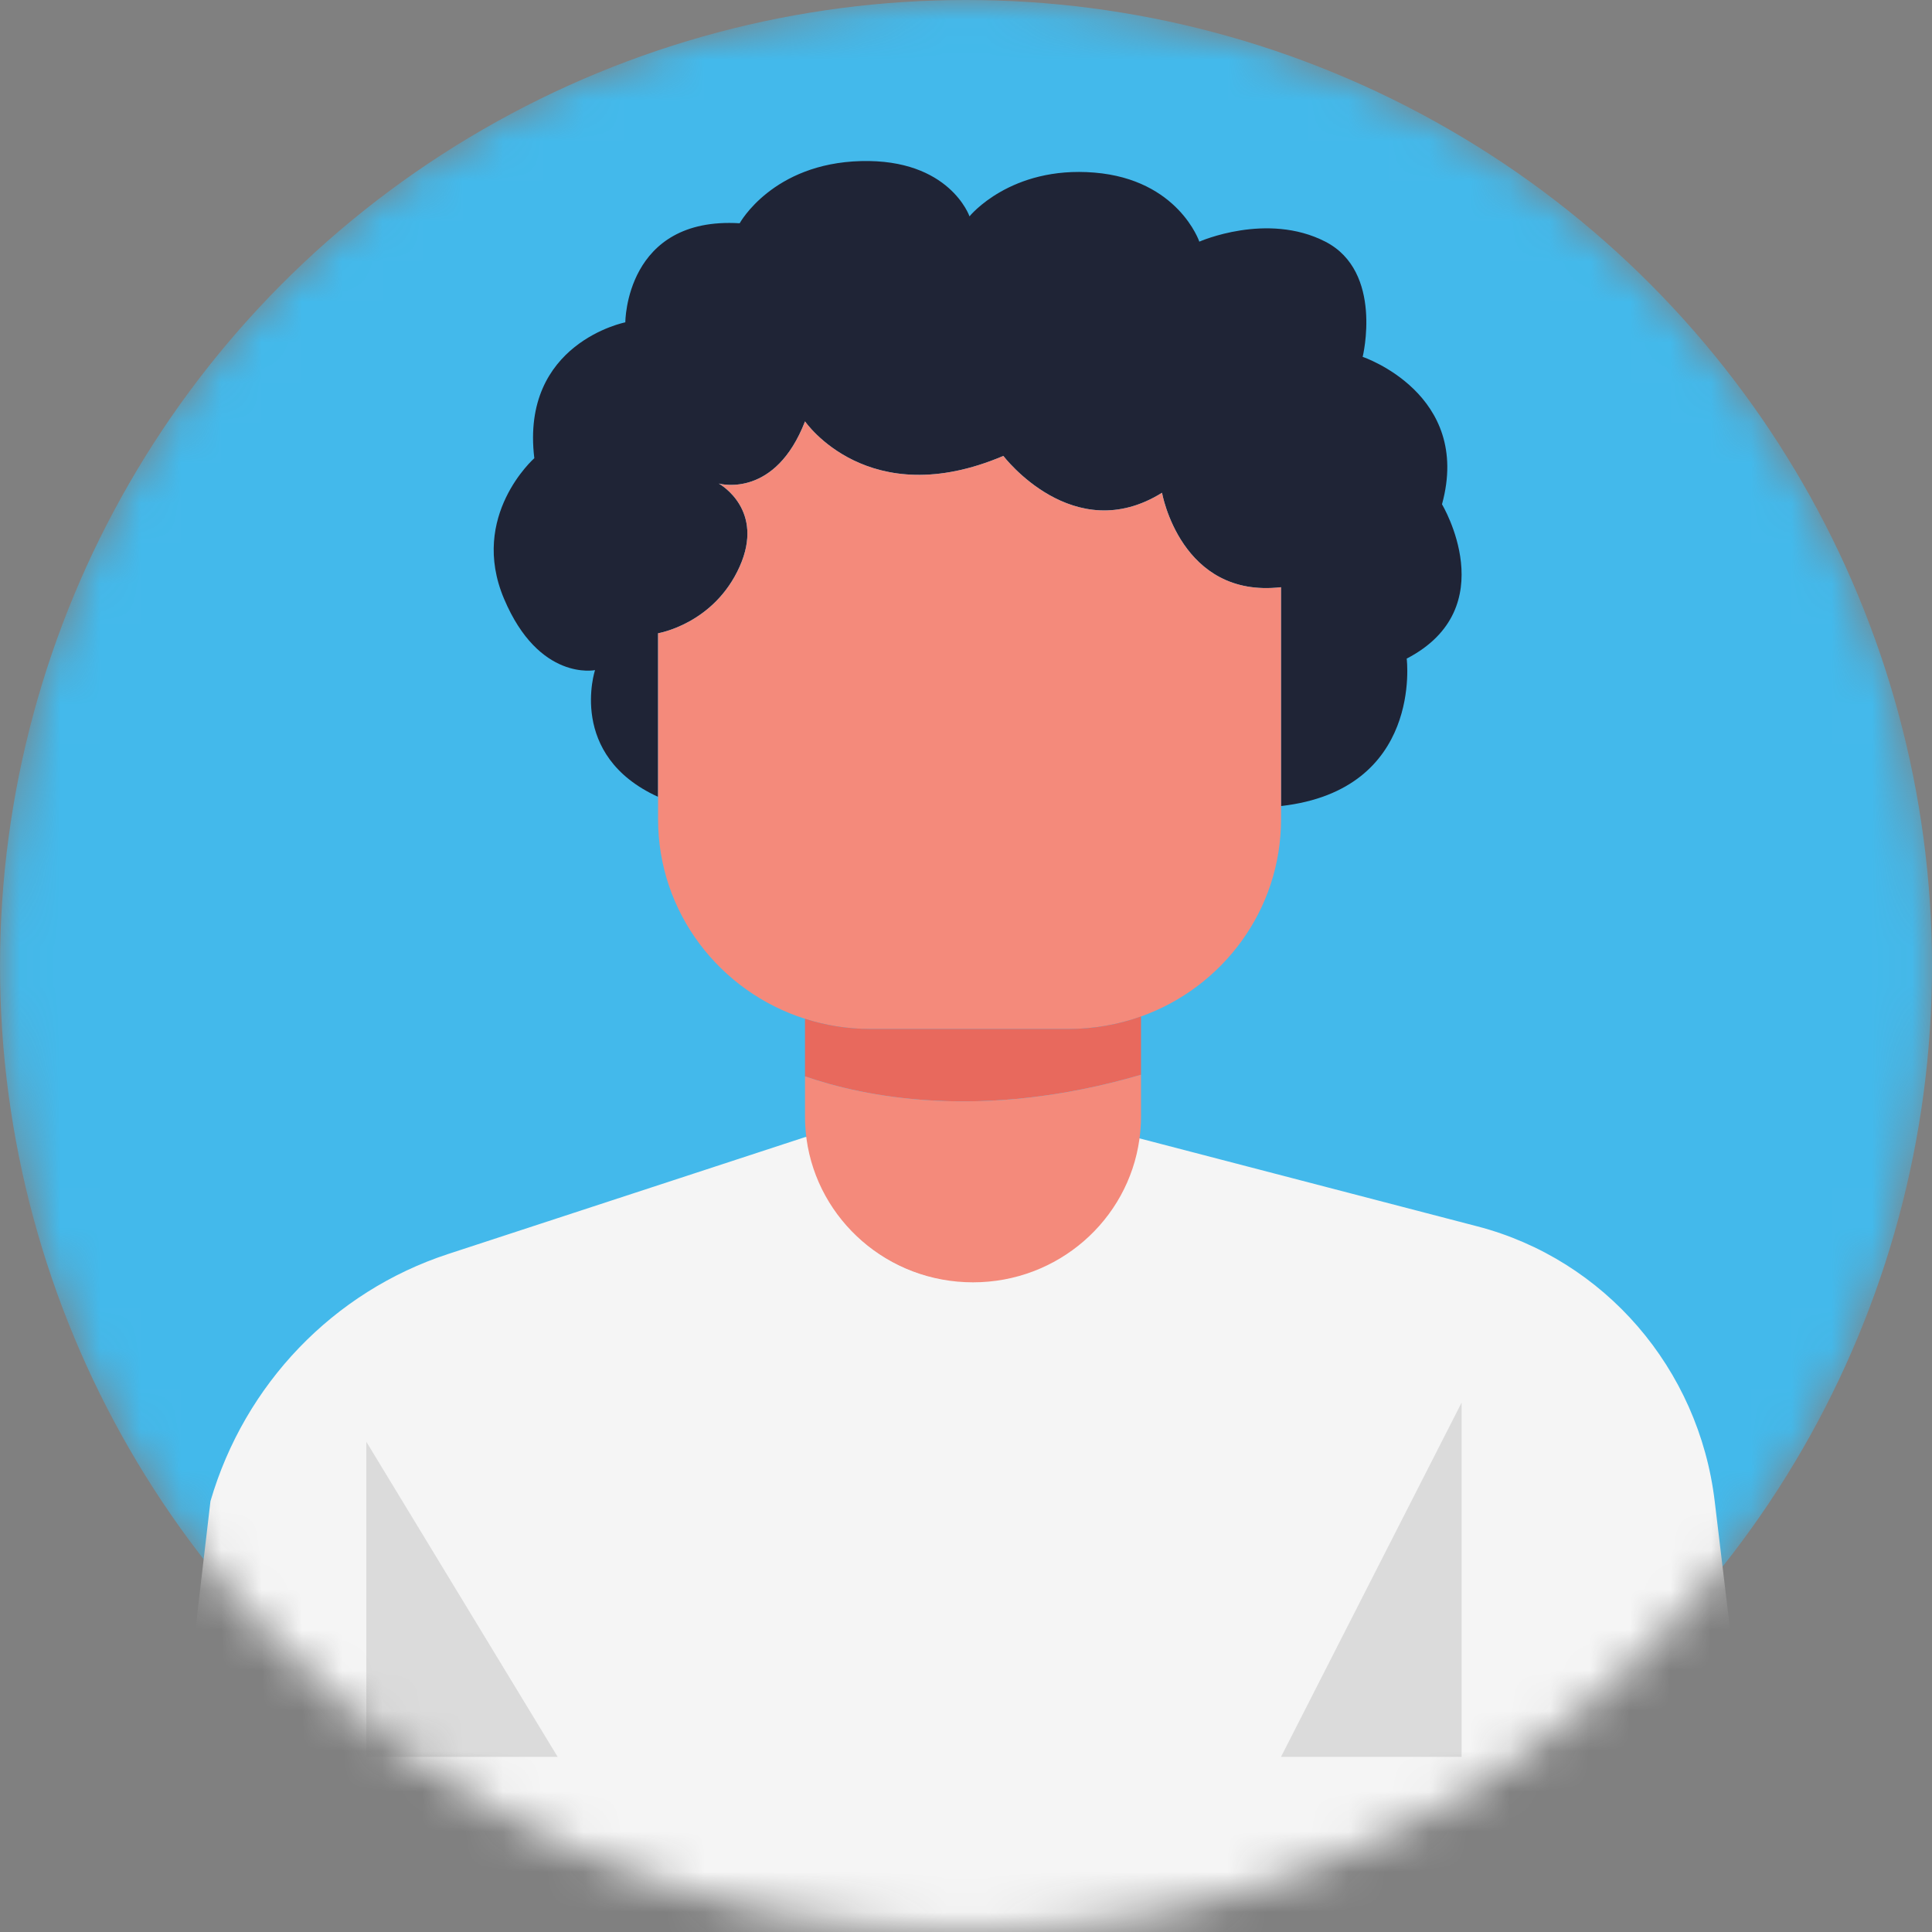
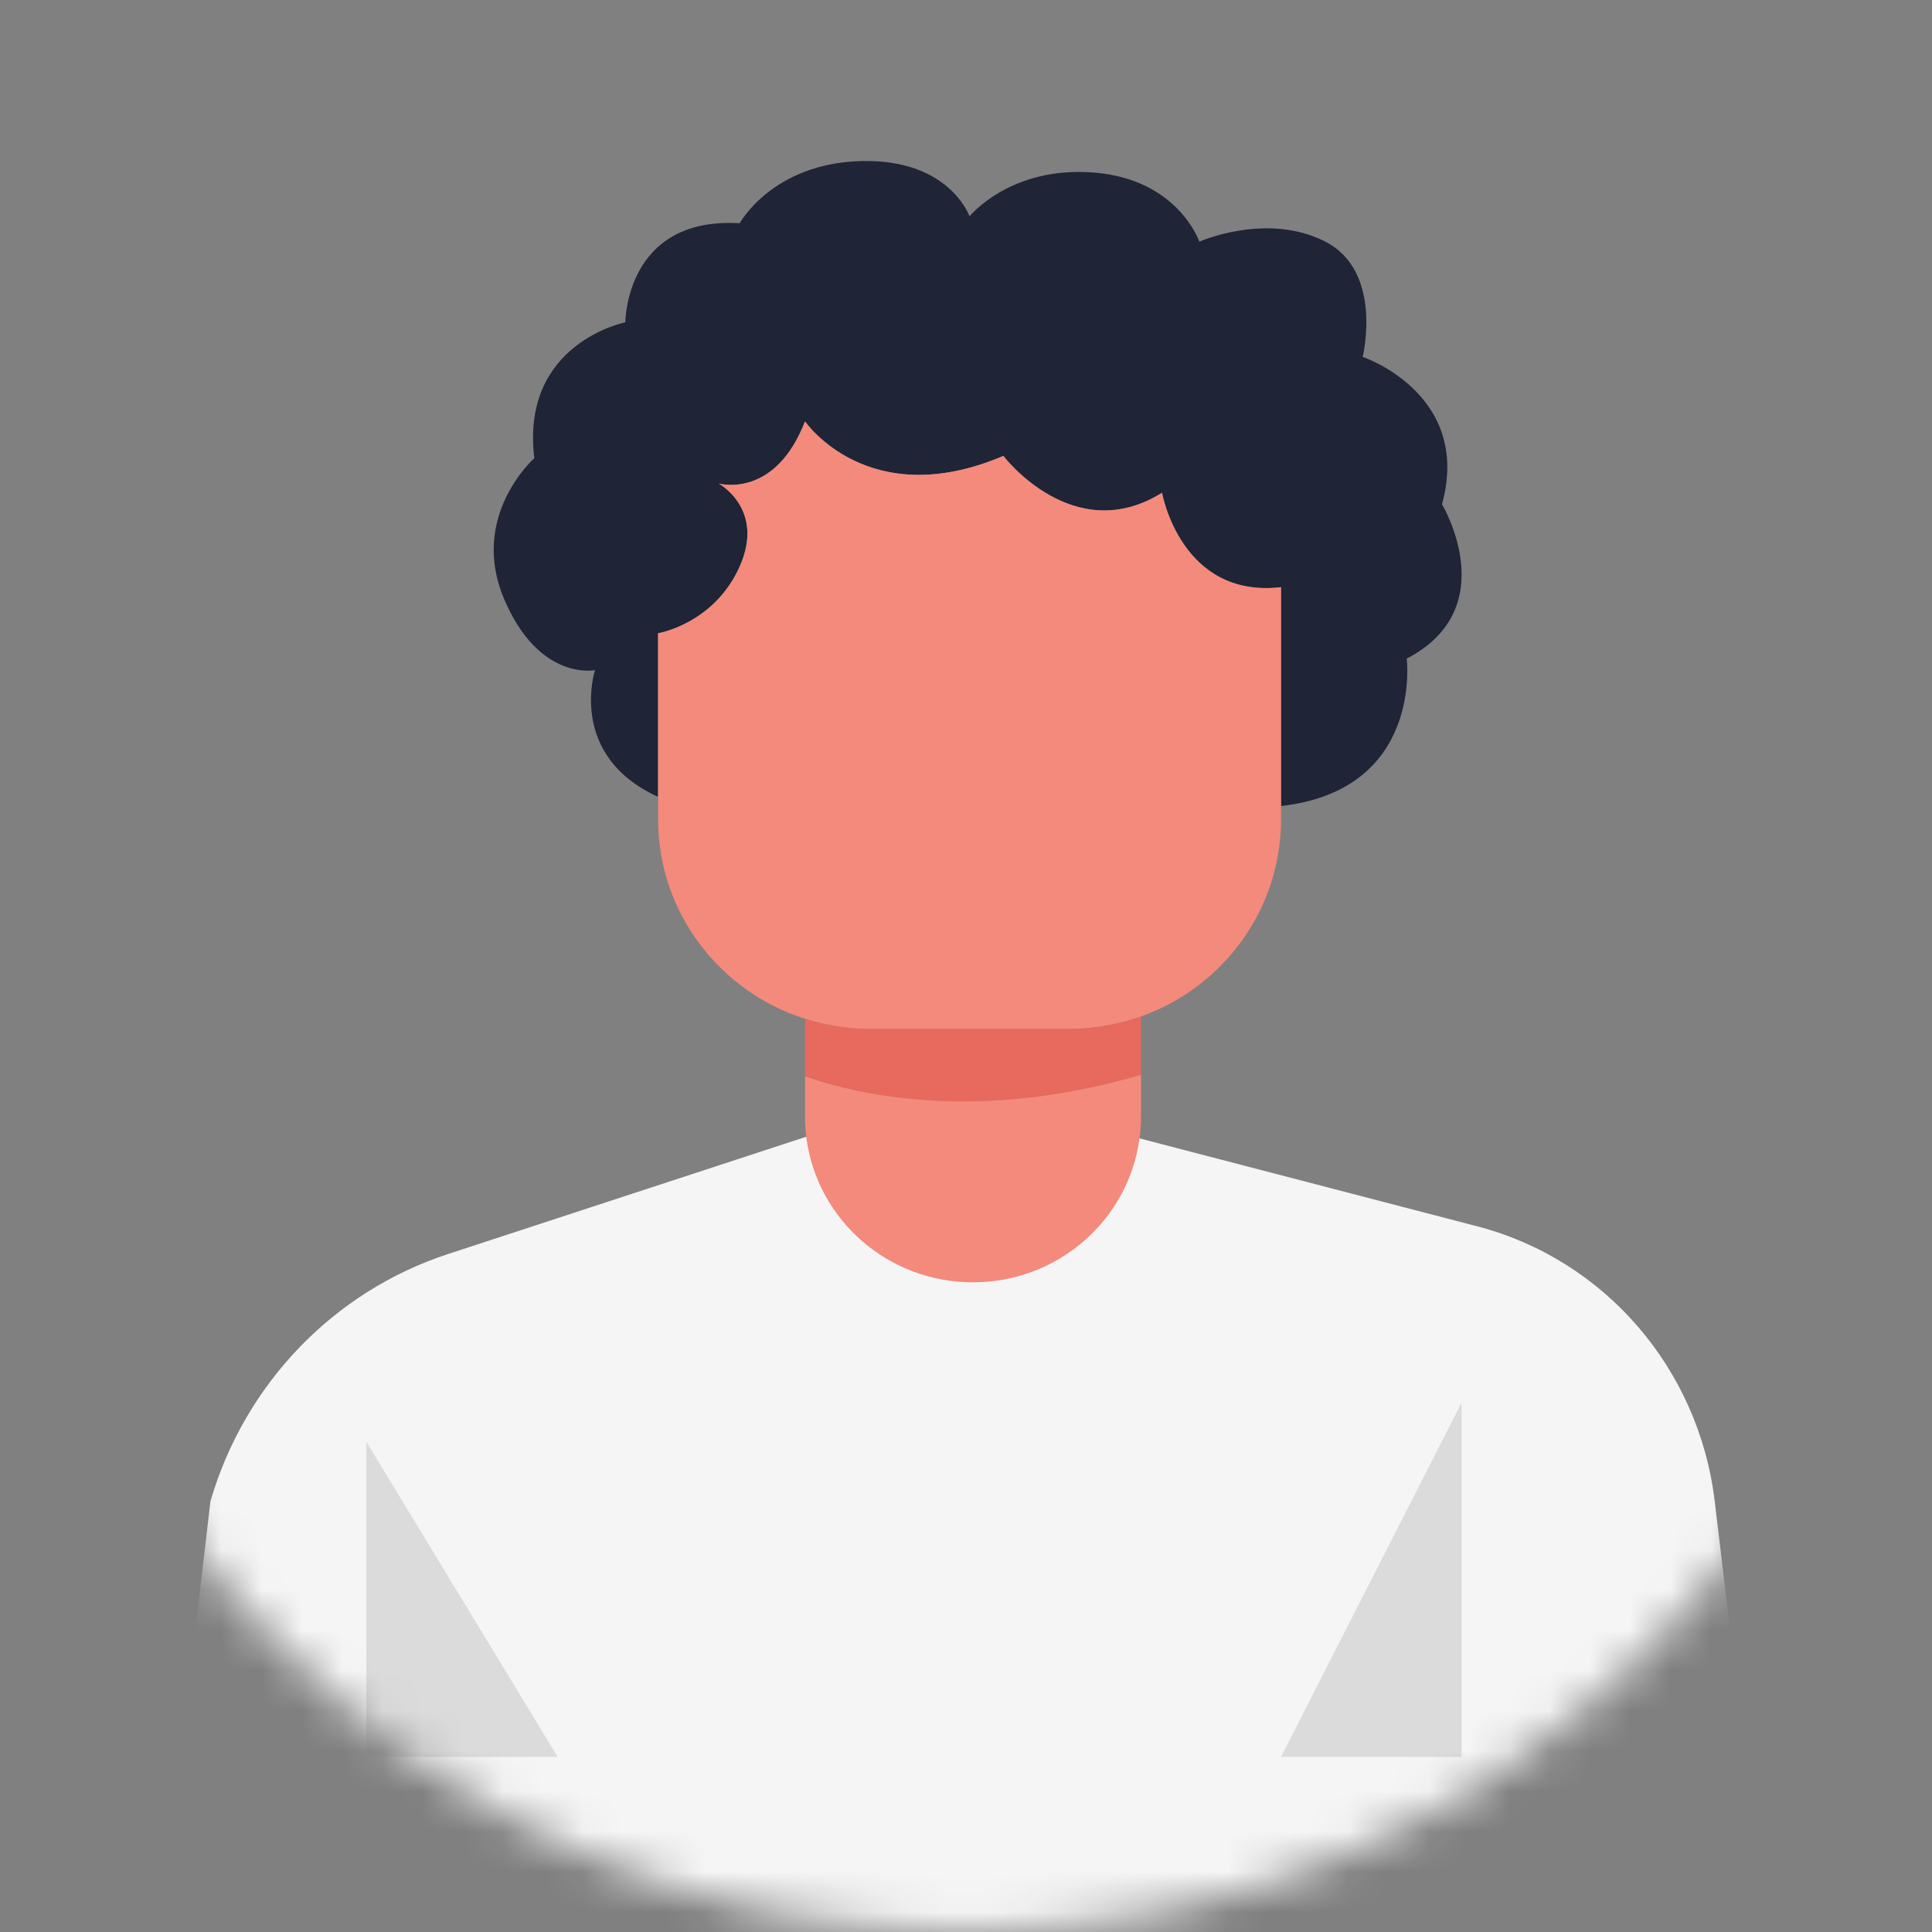
<svg xmlns="http://www.w3.org/2000/svg" width="48" height="48" viewBox="0 0 48 48" fill="none">
  <rect x="0" y="0" width="48" height="48" fill="#808080" stroke="none" />
  <mask id="mask0" mask-type="alpha" maskUnits="userSpaceOnUse" x="0" y="0" width="48" height="48">
    <circle cx="24" cy="24" r="24" fill="#E126AD" />
  </mask>
  <g mask="url(#mask0)">
-     <circle cx="24" cy="24" r="24" fill="#43B9EB" />
    <path d="M43.538 45.105L42.601 37.294C42.206 34.002 39.865 31.292 36.706 30.469L28.189 28.251L28.15 28.245C27.877 30.273 26.165 31.834 24.096 31.834C22.027 31.834 20.316 30.273 20.042 28.245L20.003 28.251L11.132 31.156C8.287 32.088 6.079 34.384 5.229 37.296L4.313 45.105V60.695H43.538V45.105Z" fill="#F5F5F5" />
    <path d="M35.826 12.529C36.58 9.782 33.855 8.866 33.855 8.866C33.855 8.866 34.377 6.749 32.928 6.004C31.478 5.259 29.797 6.004 29.797 6.004C29.797 6.004 29.276 4.459 27.189 4.288C25.102 4.116 24.087 5.375 24.087 5.375C24.087 5.375 23.594 3.944 21.391 4.002C19.189 4.059 18.377 5.547 18.377 5.547C15.536 5.375 15.536 8.008 15.536 8.008C15.536 8.008 12.928 8.523 13.275 11.384C13.275 11.384 11.652 12.815 12.522 14.875C13.391 16.935 14.783 16.649 14.783 16.649C14.783 16.649 14.088 18.767 16.349 19.797V15.733C16.349 15.733 17.739 15.505 18.377 14.074C19 12.679 17.911 12.043 17.858 12.014C17.928 12.032 19.266 12.363 20 10.469C20 10.469 21.565 12.758 24.928 11.327C24.928 11.327 26.667 13.616 28.87 12.242C28.87 12.242 29.333 14.875 31.826 14.589V20.026C35.362 19.625 34.949 16.363 34.949 16.363C37.375 15.104 35.826 12.529 35.826 12.529Z" fill="#1F2436" />
    <path d="M28.87 12.243C26.667 13.616 24.928 11.327 24.928 11.327C21.566 12.758 20.001 10.469 20.001 10.469C19.267 12.363 17.929 12.032 17.858 12.014C17.911 12.043 19 12.679 18.378 14.074C17.74 15.505 16.35 15.733 16.35 15.733V20.356C16.35 22.673 17.882 24.637 20.001 25.312C20.512 25.476 21.058 25.564 21.625 25.564H26.551C27.182 25.564 27.787 25.454 28.349 25.254C30.378 24.528 31.827 22.61 31.827 20.356V14.589C29.334 14.875 28.87 12.243 28.87 12.243Z" fill="#F48A7B" />
    <path d="M28.348 26.702V25.254C27.787 25.454 27.181 25.564 26.551 25.564H21.624C21.057 25.564 20.511 25.476 20 25.312V26.742C21.436 27.24 24.37 27.866 28.348 26.702Z" fill="#E8695D" />
    <path d="M20 26.742V27.739C20 27.931 20.014 28.12 20.039 28.305C20.319 30.313 22.064 31.859 24.174 31.859C26.284 31.859 28.029 30.313 28.308 28.305C28.334 28.12 28.348 27.931 28.348 27.739V26.702C24.37 27.866 21.436 27.24 20 26.742Z" fill="#F48A7B" />
    <path d="M36.313 43.649V34.848L31.826 43.649H36.313Z" fill="#DBDBDB" />
    <path d="M9.102 43.649V35.821L13.855 43.649H9.102Z" fill="#DBDBDB" />
  </g>
</svg>